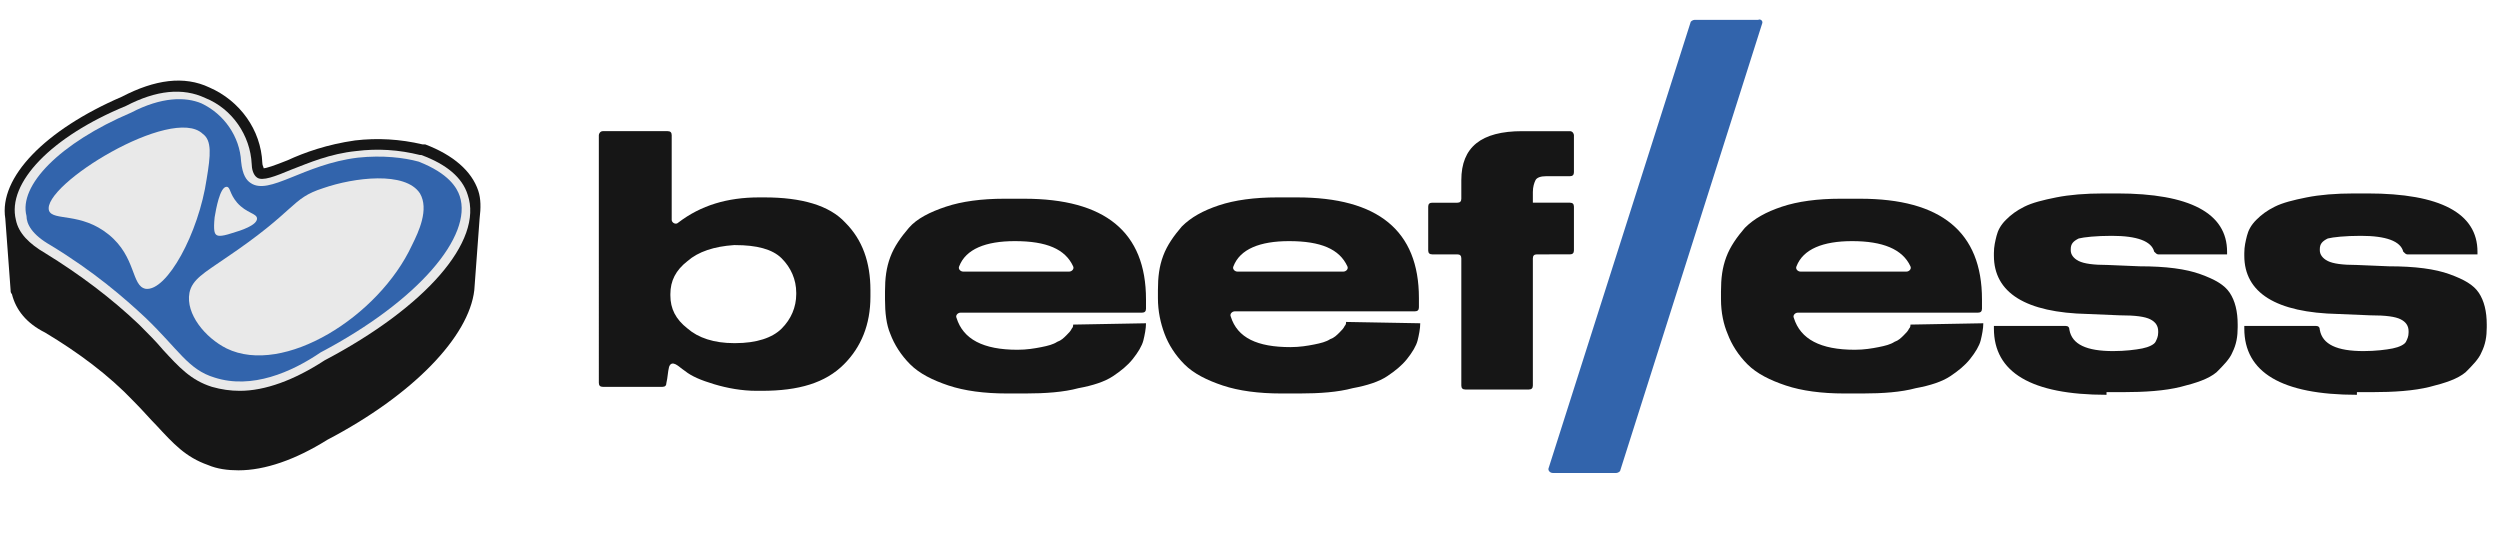
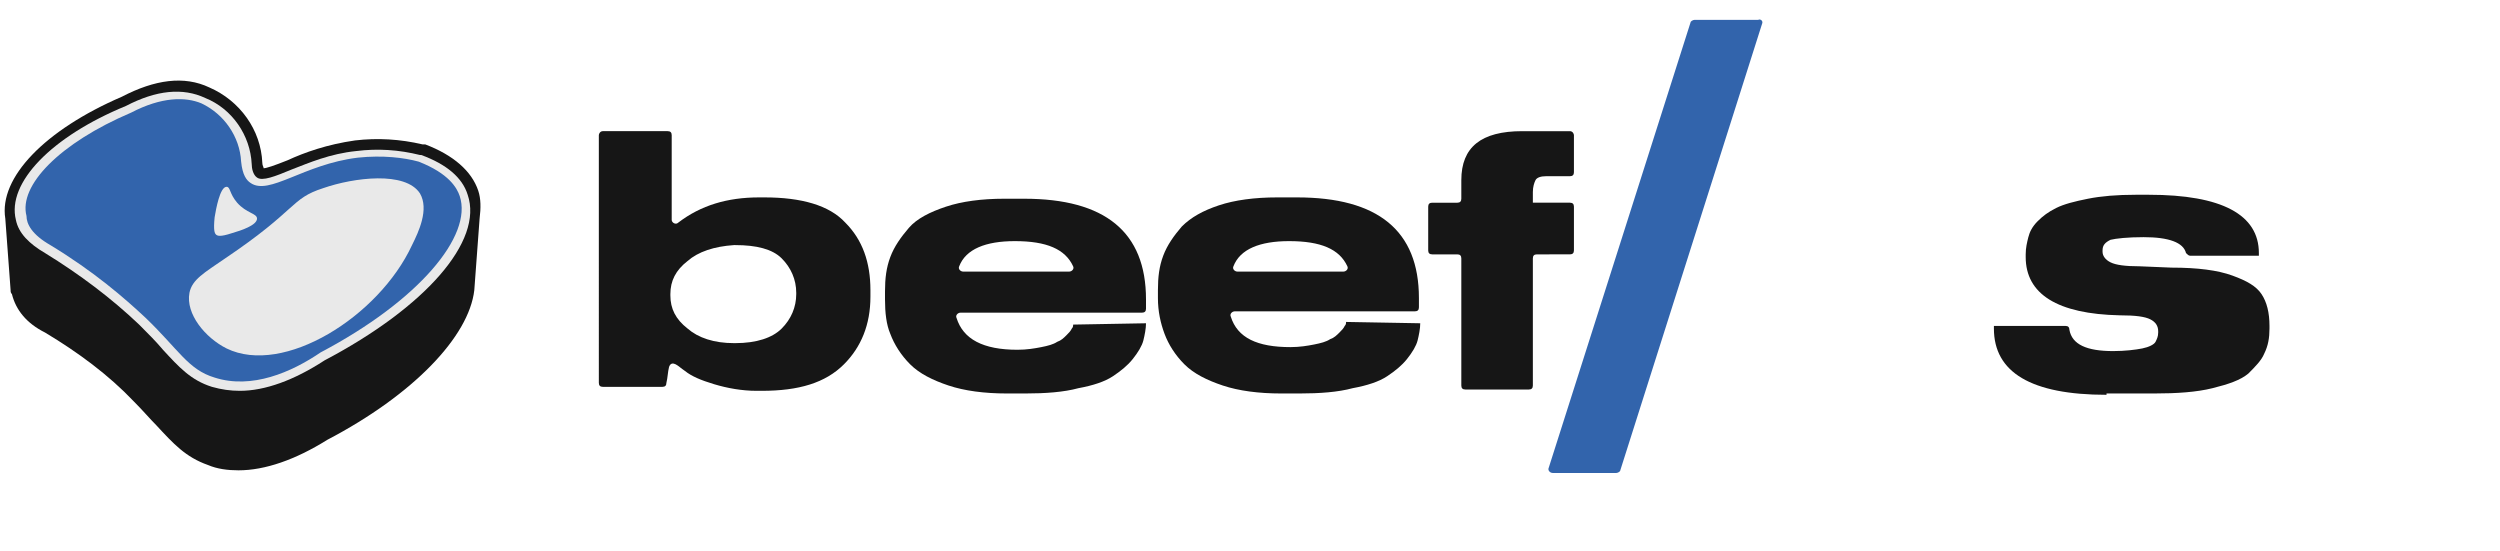
<svg xmlns="http://www.w3.org/2000/svg" version="1.1" id="Layer_1" x="0px" y="0px" viewBox="0 0 188.7 41.6" style="enable-background:new 0 0 188.7 41.6;" xml:space="preserve">
  <style type="text/css">
	.st0{fill:#161616;}
	.st1{fill:#3264AC;}
	.st2{fill:#E9E9E9;}
</style>
  <g>
    <g>
      <g>
        <path class="st0" d="M45.5,9.9h4.9c0.2,0,0.3,0.1,0.3,0.3v6.4c0,0.2,0.3,0.4,0.5,0.2c1.7-1.3,3.7-1.9,6.1-1.9h0.4     c2.8,0,4.9,0.6,6.1,1.9c1.3,1.3,1.9,3,1.9,5.1v0.5c0,2.1-0.7,3.8-2,5.1c-1.4,1.4-3.4,2-6.2,2h-0.4c-1.1,0-2.2-0.2-3.2-0.5     s-1.7-0.6-2.2-1c-0.3-0.2-0.5-0.4-0.7-0.5s-0.4-0.1-0.5,0.2c-0.1,0.4-0.1,0.8-0.2,1.2c0,0.2-0.1,0.3-0.3,0.3h-4.5     c-0.2,0-0.3-0.1-0.3-0.3V10.2C45.2,10.1,45.3,9.9,45.5,9.9z M50.6,22.2v0.1c0,1,0.4,1.8,1.3,2.5c0.8,0.7,2,1.1,3.5,1.1h0.1     c1.6,0,2.8-0.4,3.5-1.1s1.1-1.6,1.1-2.6v-0.1c0-1-0.4-1.9-1.1-2.6c-0.7-0.7-1.9-1-3.5-1h-0.1c-1.5,0.1-2.7,0.5-3.5,1.2     C51,20.4,50.6,21.2,50.6,22.2z" />
        <path class="st0" d="M86.5,24.4c0,0.4-0.1,0.9-0.2,1.3s-0.4,0.9-0.8,1.4S84.6,28,84,28.4s-1.5,0.7-2.6,0.9     c-1.1,0.3-2.5,0.4-4,0.4H76c-1.7,0-3.2-0.2-4.4-0.6c-1.2-0.4-2.2-0.9-2.9-1.6s-1.2-1.5-1.5-2.3c-0.3-0.7-0.4-1.6-0.4-2.6V22     c0-1,0.1-1.8,0.4-2.6c0.3-0.8,0.8-1.5,1.4-2.2s1.6-1.2,2.8-1.6c1.2-0.4,2.7-0.6,4.4-0.6h1.5c6.1,0,9.2,2.5,9.2,7.6v0.7     c0,0.2-0.1,0.3-0.3,0.3H72.5c-0.2,0-0.4,0.2-0.3,0.4c0.5,1.6,2,2.4,4.6,2.4l0,0c0.7,0,1.3-0.1,1.8-0.2s0.9-0.2,1.2-0.4     c0.3-0.1,0.5-0.3,0.7-0.5s0.3-0.3,0.4-0.5c0.1-0.1,0.1-0.2,0.1-0.3L86.5,24.4L86.5,24.4z M76.6,18.2c-2.2,0-3.7,0.6-4.2,1.9     c-0.1,0.2,0.1,0.4,0.3,0.4h8c0.2,0,0.4-0.2,0.3-0.4C80.4,18.8,79,18.2,76.6,18.2L76.6,18.2z" />
        <path class="st0" d="M107.2,24.4c0,0.4-0.1,0.9-0.2,1.3s-0.4,0.9-0.8,1.4s-0.9,0.9-1.5,1.3s-1.5,0.7-2.6,0.9     c-1.1,0.3-2.5,0.4-4,0.4h-1.4c-1.7,0-3.2-0.2-4.4-0.6c-1.2-0.4-2.2-0.9-2.9-1.6c-0.7-0.7-1.2-1.5-1.5-2.3s-0.5-1.7-0.5-2.7v-0.6     c0-1,0.1-1.8,0.4-2.6c0.3-0.8,0.8-1.5,1.4-2.2c0.7-0.7,1.6-1.2,2.8-1.6c1.2-0.4,2.7-0.6,4.4-0.6h1.5c6.1,0,9.2,2.5,9.2,7.6v0.7     c0,0.2-0.1,0.3-0.3,0.3H93.2c-0.2,0-0.4,0.2-0.3,0.4c0.5,1.6,2,2.3,4.5,2.3l0,0c0.7,0,1.3-0.1,1.8-0.2s0.9-0.2,1.2-0.4     c0.3-0.1,0.5-0.3,0.7-0.5s0.3-0.3,0.4-0.5c0.1-0.1,0.1-0.2,0.1-0.3L107.2,24.4L107.2,24.4z M97.3,18.2c-2.2,0-3.7,0.6-4.2,1.9     c-0.1,0.2,0.1,0.4,0.3,0.4h8c0.2,0,0.4-0.2,0.3-0.4C101.1,18.8,99.7,18.2,97.3,18.2L97.3,18.2z" />
        <path class="st0" d="M118.8,10.2V13c0,0.2-0.1,0.3-0.3,0.3h-1.8c-0.4,0-0.7,0.1-0.8,0.3c-0.1,0.2-0.2,0.5-0.2,0.9v0.8h2.8     c0.2,0,0.3,0.1,0.3,0.3v3.3c0,0.2-0.1,0.3-0.3,0.3H116c-0.2,0-0.3,0.1-0.3,0.3v9.6c0,0.2-0.1,0.3-0.3,0.3h-4.8     c-0.2,0-0.3-0.1-0.3-0.3v-9.6c0-0.2-0.1-0.3-0.3-0.3h-1.9c-0.2,0-0.3-0.1-0.3-0.3v-3.3c0-0.2,0.1-0.3,0.3-0.3h1.9     c0.2,0,0.3-0.1,0.3-0.3v-1.4c0-2.5,1.5-3.7,4.6-3.7h3.6C118.7,9.9,118.8,10.1,118.8,10.2z" />
        <g>
-           <path class="st0" d="M149.7,24.4c0,0.4-0.1,0.9-0.2,1.3c-0.1,0.4-0.4,0.9-0.8,1.4c-0.4,0.5-0.9,0.9-1.5,1.3s-1.5,0.7-2.6,0.9      c-1.1,0.3-2.5,0.4-4,0.4h-1.4c-1.7,0-3.2-0.2-4.4-0.6s-2.2-0.9-2.9-1.6s-1.2-1.5-1.5-2.3c-0.3-0.7-0.5-1.6-0.5-2.6V22      c0-1,0.1-1.8,0.4-2.6c0.3-0.8,0.8-1.5,1.4-2.2c0.7-0.7,1.6-1.2,2.8-1.6s2.7-0.6,4.4-0.6h1.5c6.1,0,9.2,2.5,9.2,7.6v0.7      c0,0.2-0.1,0.3-0.3,0.3h-13.6c-0.2,0-0.4,0.2-0.3,0.4c0.5,1.6,2,2.4,4.6,2.4l0,0c0.7,0,1.3-0.1,1.8-0.2s0.9-0.2,1.2-0.4      c0.3-0.1,0.5-0.3,0.7-0.5s0.3-0.3,0.4-0.5c0.1-0.1,0.1-0.2,0.1-0.3L149.7,24.4L149.7,24.4z M139.8,18.2c-2.2,0-3.7,0.6-4.2,1.9      c-0.1,0.2,0.1,0.4,0.3,0.4h8c0.2,0,0.4-0.2,0.3-0.4C143.6,18.8,142.1,18.2,139.8,18.2L139.8,18.2z" />
-           <path class="st0" d="M159,29.8c-5.7,0-8.5-1.7-8.5-5v-0.2h5.4c0.2,0,0.3,0.1,0.3,0.3c0.2,1.1,1.3,1.6,3.3,1.6l0,0      c0.9,0,1.7-0.1,2.2-0.2s0.9-0.3,1-0.5s0.2-0.4,0.2-0.7V25c0-0.4-0.2-0.7-0.6-0.9c-0.4-0.2-1.1-0.3-2.3-0.3l-2.4-0.1      c-4.7-0.1-7.1-1.6-7.1-4.4v-0.2c0-0.5,0.1-0.9,0.2-1.3c0.1-0.4,0.3-0.8,0.7-1.2c0.4-0.4,0.8-0.7,1.4-1c0.6-0.3,1.4-0.5,2.4-0.7      s2.2-0.3,3.6-0.3h1c5.5,0,8.3,1.5,8.3,4.4v0.2h-5.2c-0.1,0-0.2-0.1-0.3-0.2c-0.2-0.8-1.3-1.2-3.2-1.2l0,0      c-1.2,0-2.1,0.1-2.5,0.2c-0.4,0.2-0.6,0.4-0.6,0.8v0.1c0,0.3,0.2,0.6,0.6,0.8c0.4,0.2,1.1,0.3,2.2,0.3l2.4,0.1      c2,0,3.5,0.2,4.6,0.6s1.8,0.8,2.2,1.4s0.6,1.4,0.6,2.4v0.2c0,0.7-0.1,1.3-0.4,1.9c-0.2,0.5-0.7,1-1.2,1.5      c-0.6,0.5-1.5,0.8-2.7,1.1c-1.2,0.3-2.7,0.4-4.4,0.4H159V29.8z" />
-           <path class="st0" d="M177.9,29.8c-5.7,0-8.5-1.7-8.5-5v-0.2h5.4c0.2,0,0.3,0.1,0.3,0.3c0.2,1.1,1.3,1.6,3.3,1.6l0,0      c0.9,0,1.7-0.1,2.2-0.2s0.9-0.3,1-0.5s0.2-0.4,0.2-0.7V25c0-0.4-0.2-0.7-0.6-0.9c-0.4-0.2-1.1-0.3-2.3-0.3l-2.4-0.1      c-4.7-0.1-7.1-1.6-7.1-4.4v-0.2c0-0.5,0.1-0.9,0.2-1.3c0.1-0.4,0.3-0.8,0.7-1.2c0.4-0.4,0.8-0.7,1.4-1c0.6-0.3,1.4-0.5,2.4-0.7      s2.2-0.3,3.6-0.3h1c5.5,0,8.3,1.5,8.3,4.4v0.2h-5.3c-0.1,0-0.2-0.1-0.3-0.2c-0.2-0.8-1.3-1.2-3.2-1.2l0,0      c-1.2,0-2.1,0.1-2.5,0.2c-0.4,0.2-0.6,0.4-0.6,0.8v0.1c0,0.3,0.2,0.6,0.6,0.8c0.4,0.2,1.1,0.3,2.2,0.3l2.4,0.1      c2,0,3.5,0.2,4.6,0.6s1.8,0.8,2.2,1.4s0.6,1.4,0.6,2.4v0.2c0,0.7-0.1,1.3-0.4,1.9c-0.2,0.5-0.7,1-1.2,1.5      c-0.6,0.5-1.5,0.8-2.7,1.1c-1.2,0.3-2.7,0.4-4.4,0.4h-1.1L177.9,29.8L177.9,29.8z" />
+           <path class="st0" d="M159,29.8c-5.7,0-8.5-1.7-8.5-5v-0.2h5.4c0.2,0,0.3,0.1,0.3,0.3c0.2,1.1,1.3,1.6,3.3,1.6l0,0      c0.9,0,1.7-0.1,2.2-0.2s0.9-0.3,1-0.5s0.2-0.4,0.2-0.7V25c0-0.4-0.2-0.7-0.6-0.9c-0.4-0.2-1.1-0.3-2.3-0.3c-4.7-0.1-7.1-1.6-7.1-4.4v-0.2c0-0.5,0.1-0.9,0.2-1.3c0.1-0.4,0.3-0.8,0.7-1.2c0.4-0.4,0.8-0.7,1.4-1c0.6-0.3,1.4-0.5,2.4-0.7      s2.2-0.3,3.6-0.3h1c5.5,0,8.3,1.5,8.3,4.4v0.2h-5.2c-0.1,0-0.2-0.1-0.3-0.2c-0.2-0.8-1.3-1.2-3.2-1.2l0,0      c-1.2,0-2.1,0.1-2.5,0.2c-0.4,0.2-0.6,0.4-0.6,0.8v0.1c0,0.3,0.2,0.6,0.6,0.8c0.4,0.2,1.1,0.3,2.2,0.3l2.4,0.1      c2,0,3.5,0.2,4.6,0.6s1.8,0.8,2.2,1.4s0.6,1.4,0.6,2.4v0.2c0,0.7-0.1,1.3-0.4,1.9c-0.2,0.5-0.7,1-1.2,1.5      c-0.6,0.5-1.5,0.8-2.7,1.1c-1.2,0.3-2.7,0.4-4.4,0.4H159V29.8z" />
        </g>
      </g>
    </g>
    <path class="st1" d="M133,1.8l-10.7,33.7c0,0.1-0.2,0.2-0.3,0.2h-4.8c-0.2,0-0.4-0.2-0.3-0.4l10.7-33.6c0-0.1,0.2-0.2,0.3-0.2h4.8   C132.9,1.4,133.1,1.6,133,1.8z" />
  </g>
  <path class="st2" d="M51.8-91.7c0.1,1.2-2.9,2.2-4.8,2.8c-2.2,0.7-2.7,0.4-2.9,0.3c-0.3-0.3-0.6-0.8-0.1-3.3c0.3-1.6,1-5.8,2.1-5.8  c0.6,0,0.5,1.4,1.9,3C49.7-92.6,51.7-92.7,51.8-91.7z" />
  <g>
    <path class="st0" d="M36.1,14.4c-0.5-1.5-1.9-2.7-4-3.5l-0.1,0l-0.1,0c-1.7-0.4-3.4-0.5-5.1-0.3c-2.1,0.3-3.8,0.9-5.1,1.5   c-1,0.4-1.6,0.6-1.8,0.6c0-0.1-0.1-0.2-0.1-0.4c-0.1-2.5-1.7-4.7-4-5.7C13.9,5.7,11.7,6,9.2,7.3c-5.8,2.5-9.3,6.1-8.8,9.2l0.4,5.4   l0,0c0,0.1,0,0.2,0.1,0.3c0.3,1.2,1.1,2.2,2.5,2.9c2.5,1.5,4.8,3.2,6.7,5.2c0.7,0.7,1.2,1.3,1.7,1.8c1.3,1.4,2.2,2.4,3.9,3   c0.7,0.3,1.5,0.4,2.3,0.4c2,0,4.3-0.8,6.7-2.3c6.5-3.4,10.7-7.8,11.1-11.3l0.4-5.4C36.3,15.7,36.3,15,36.1,14.4z" />
    <path class="st2" d="M35.3,14.7c-0.4-1.3-1.6-2.3-3.5-3l-0.1,0c-1.6-0.4-3.2-0.5-4.8-0.3c-2,0.2-3.6,0.9-4.9,1.4   c-1.2,0.5-2.2,0.9-2.6,0.6c-0.3-0.2-0.4-0.7-0.4-1c-0.1-2.2-1.5-4.2-3.5-5C13.8,6.6,11.8,6.8,9.5,8c-5.6,2.3-9,5.8-8.3,8.6   c0.2,1,1,1.8,2.2,2.5c2.6,1.6,5,3.4,7.1,5.4c0.7,0.7,1.3,1.3,1.8,1.9c1.2,1.3,2.1,2.3,3.7,2.8c0.7,0.2,1.4,0.3,2.1,0.3   c1.9,0,4.1-0.8,6.4-2.3C32.1,23.2,36.5,18.2,35.3,14.7z" />
    <path class="st1" d="M3.8,18.5c3.3,2,5.6,4,7.2,5.5c2.5,2.4,3.2,3.9,5.2,4.5c2.8,0.9,5.8-0.4,8-1.9c7.4-3.9,11.5-8.8,10.5-11.8   c-0.2-0.6-0.8-1.7-3.1-2.6c-1.1-0.3-2.7-0.5-4.6-0.3c-4.1,0.5-6.7,2.9-8.1,1.9c-0.3-0.2-0.6-0.6-0.7-1.6c-0.1-1.9-1.3-3.6-3-4.4   c-1.2-0.5-3-0.5-5.3,0.7c-5.4,2.3-8.5,5.5-7.9,7.8C2,16.9,2.4,17.7,3.8,18.5z" />
    <path class="st2" d="M31.1,18.5c-2.5,5.4-9.7,9.9-14,7.8c-1.6-0.8-3.1-2.6-2.8-4.2c0.2-1,1.1-1.5,2.7-2.6c5.5-3.7,4.9-4.5,7.4-5.3   c2.3-0.8,6.2-1.3,7.3,0.4C32.4,15.8,31.6,17.5,31.1,18.5z" />
-     <path class="st2" d="M15.6,13.5c-0.6,4.1-3,8.5-4.6,8.3c-1.1-0.2-0.7-2.4-2.8-4.1c-2.1-1.7-4.2-1-4.5-1.8c-0.6-1.9,9.3-8,11.6-5.8   C16,10.6,15.9,11.7,15.6,13.5z" />
    <path class="st2" d="M19.4,16.5c0,0.5-1.2,0.9-1.9,1.1c-0.9,0.3-1.1,0.2-1.2,0.1c-0.1-0.1-0.2-0.3-0.1-1.3c0.1-0.6,0.4-2.3,0.9-2.3   c0.3,0,0.2,0.5,0.8,1.2C18.6,16.1,19.4,16.1,19.4,16.5z" />
  </g>
</svg>